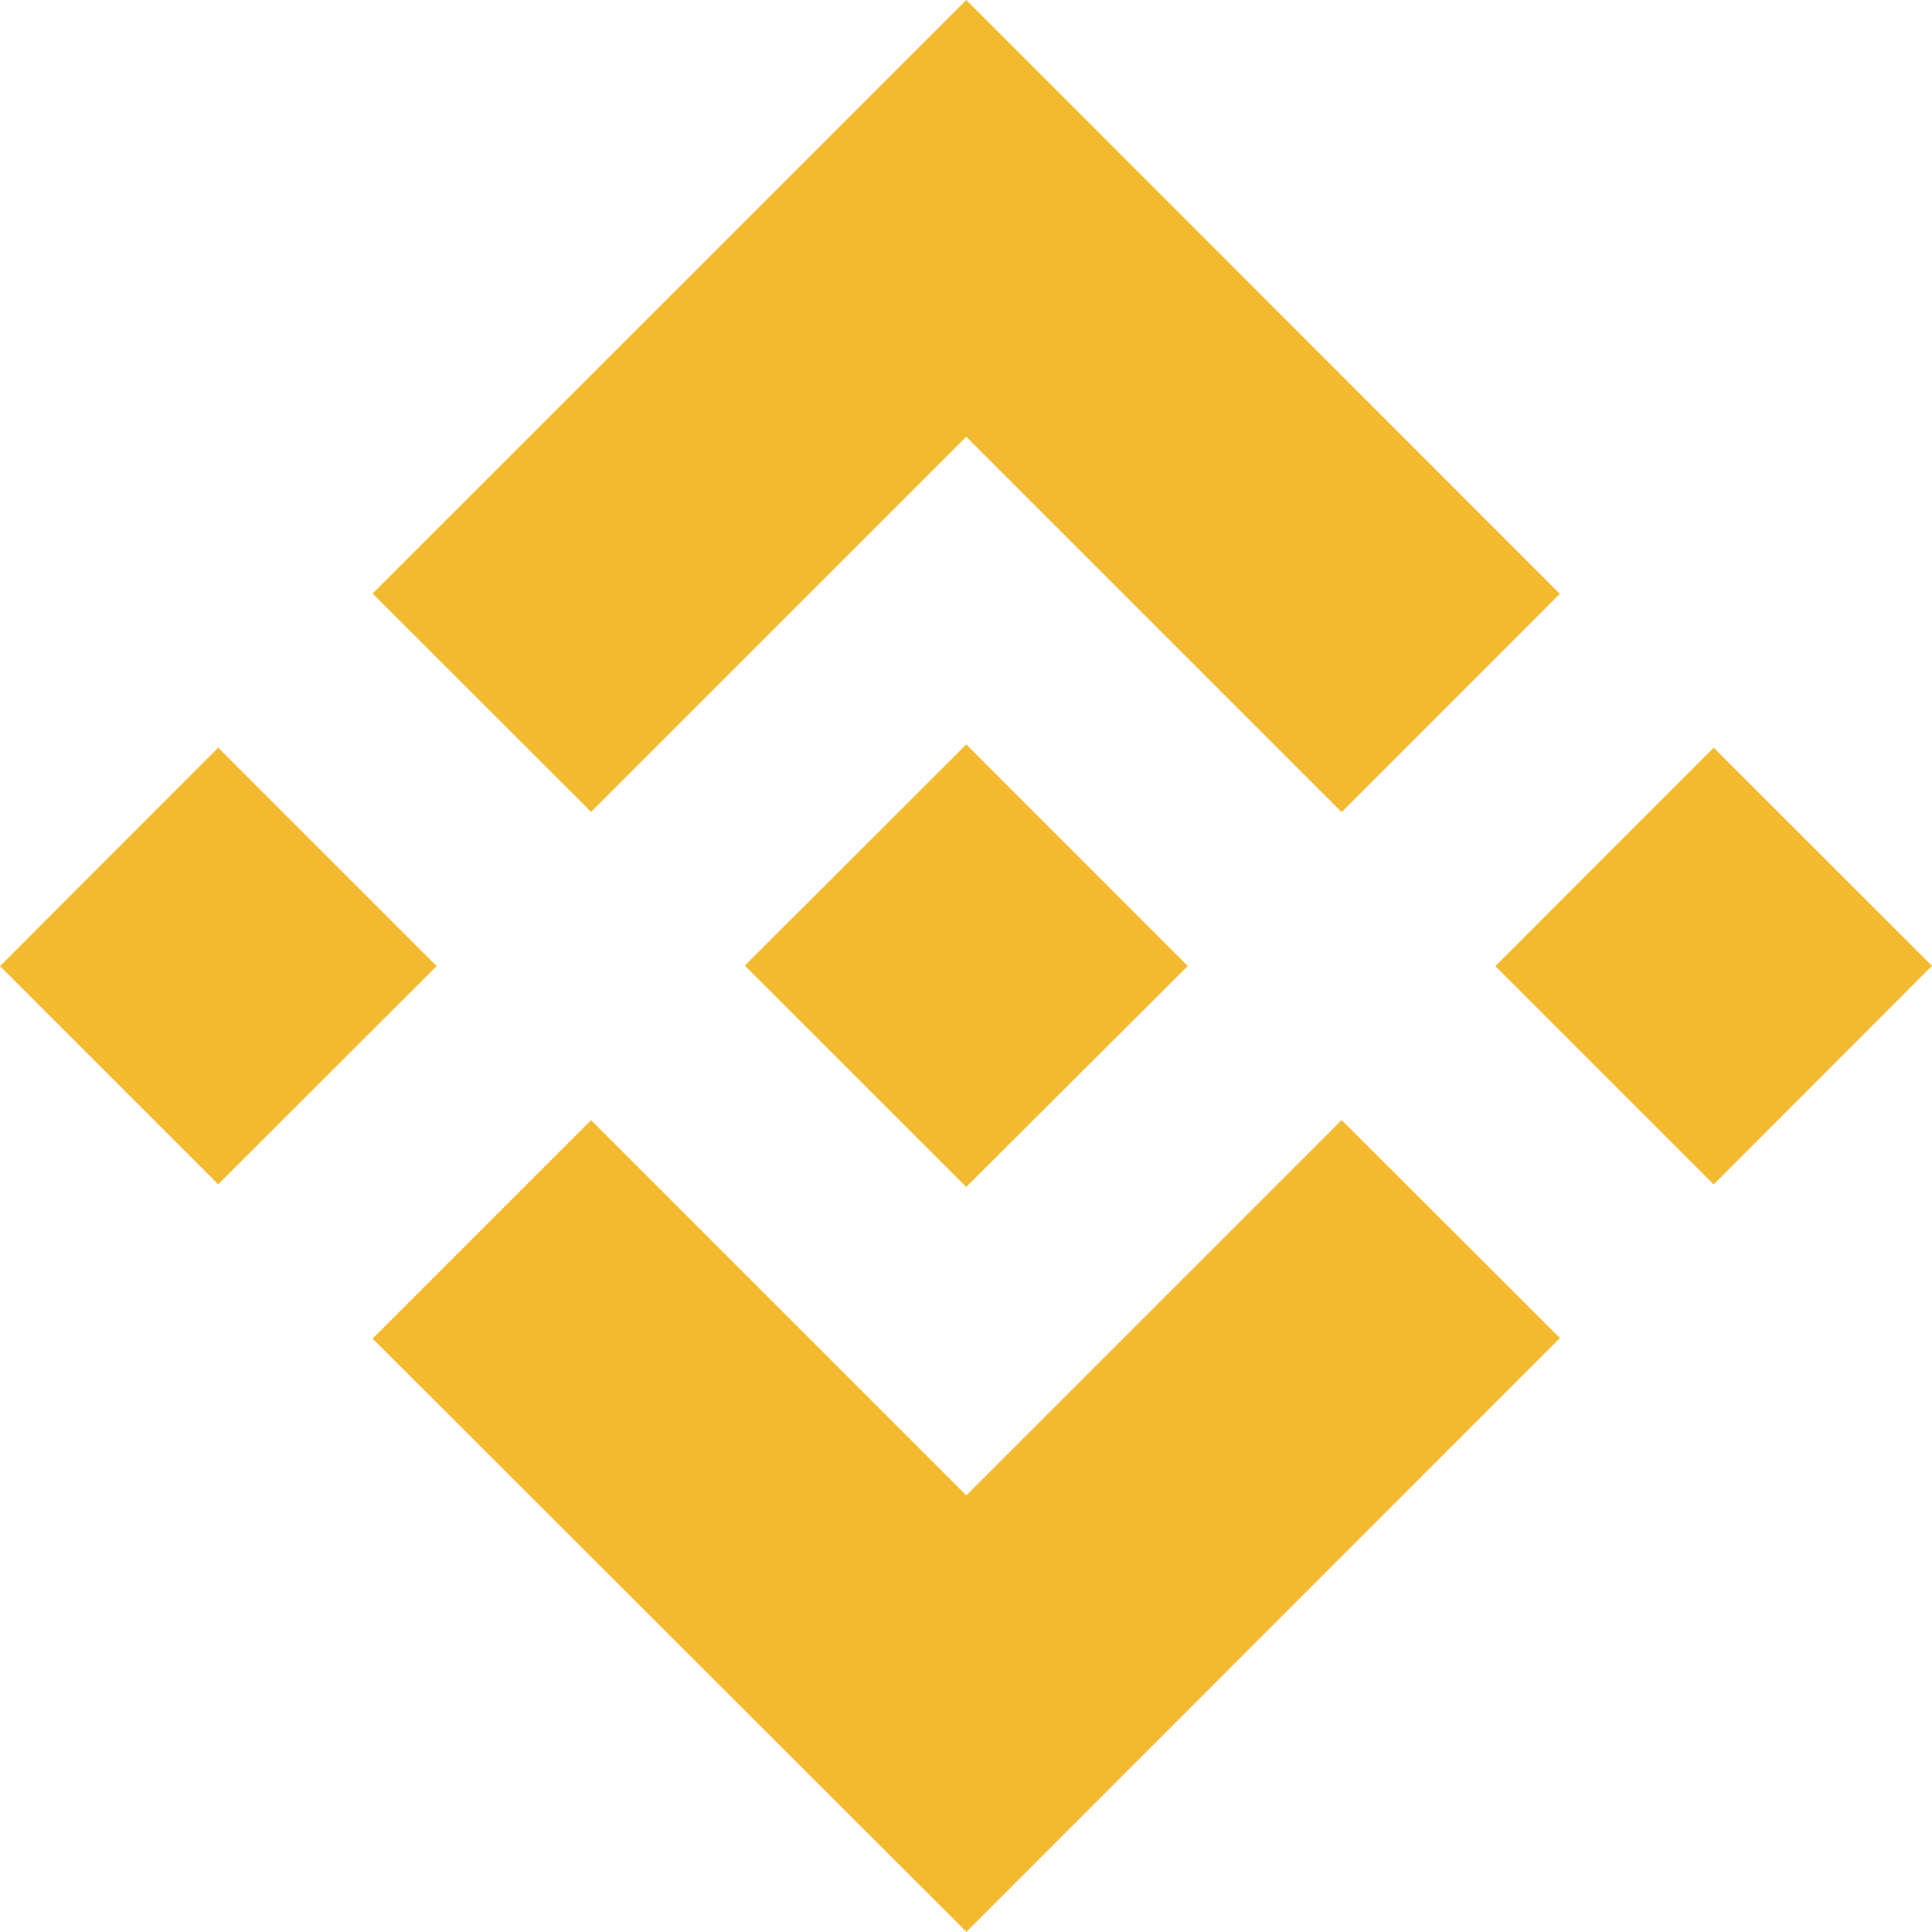
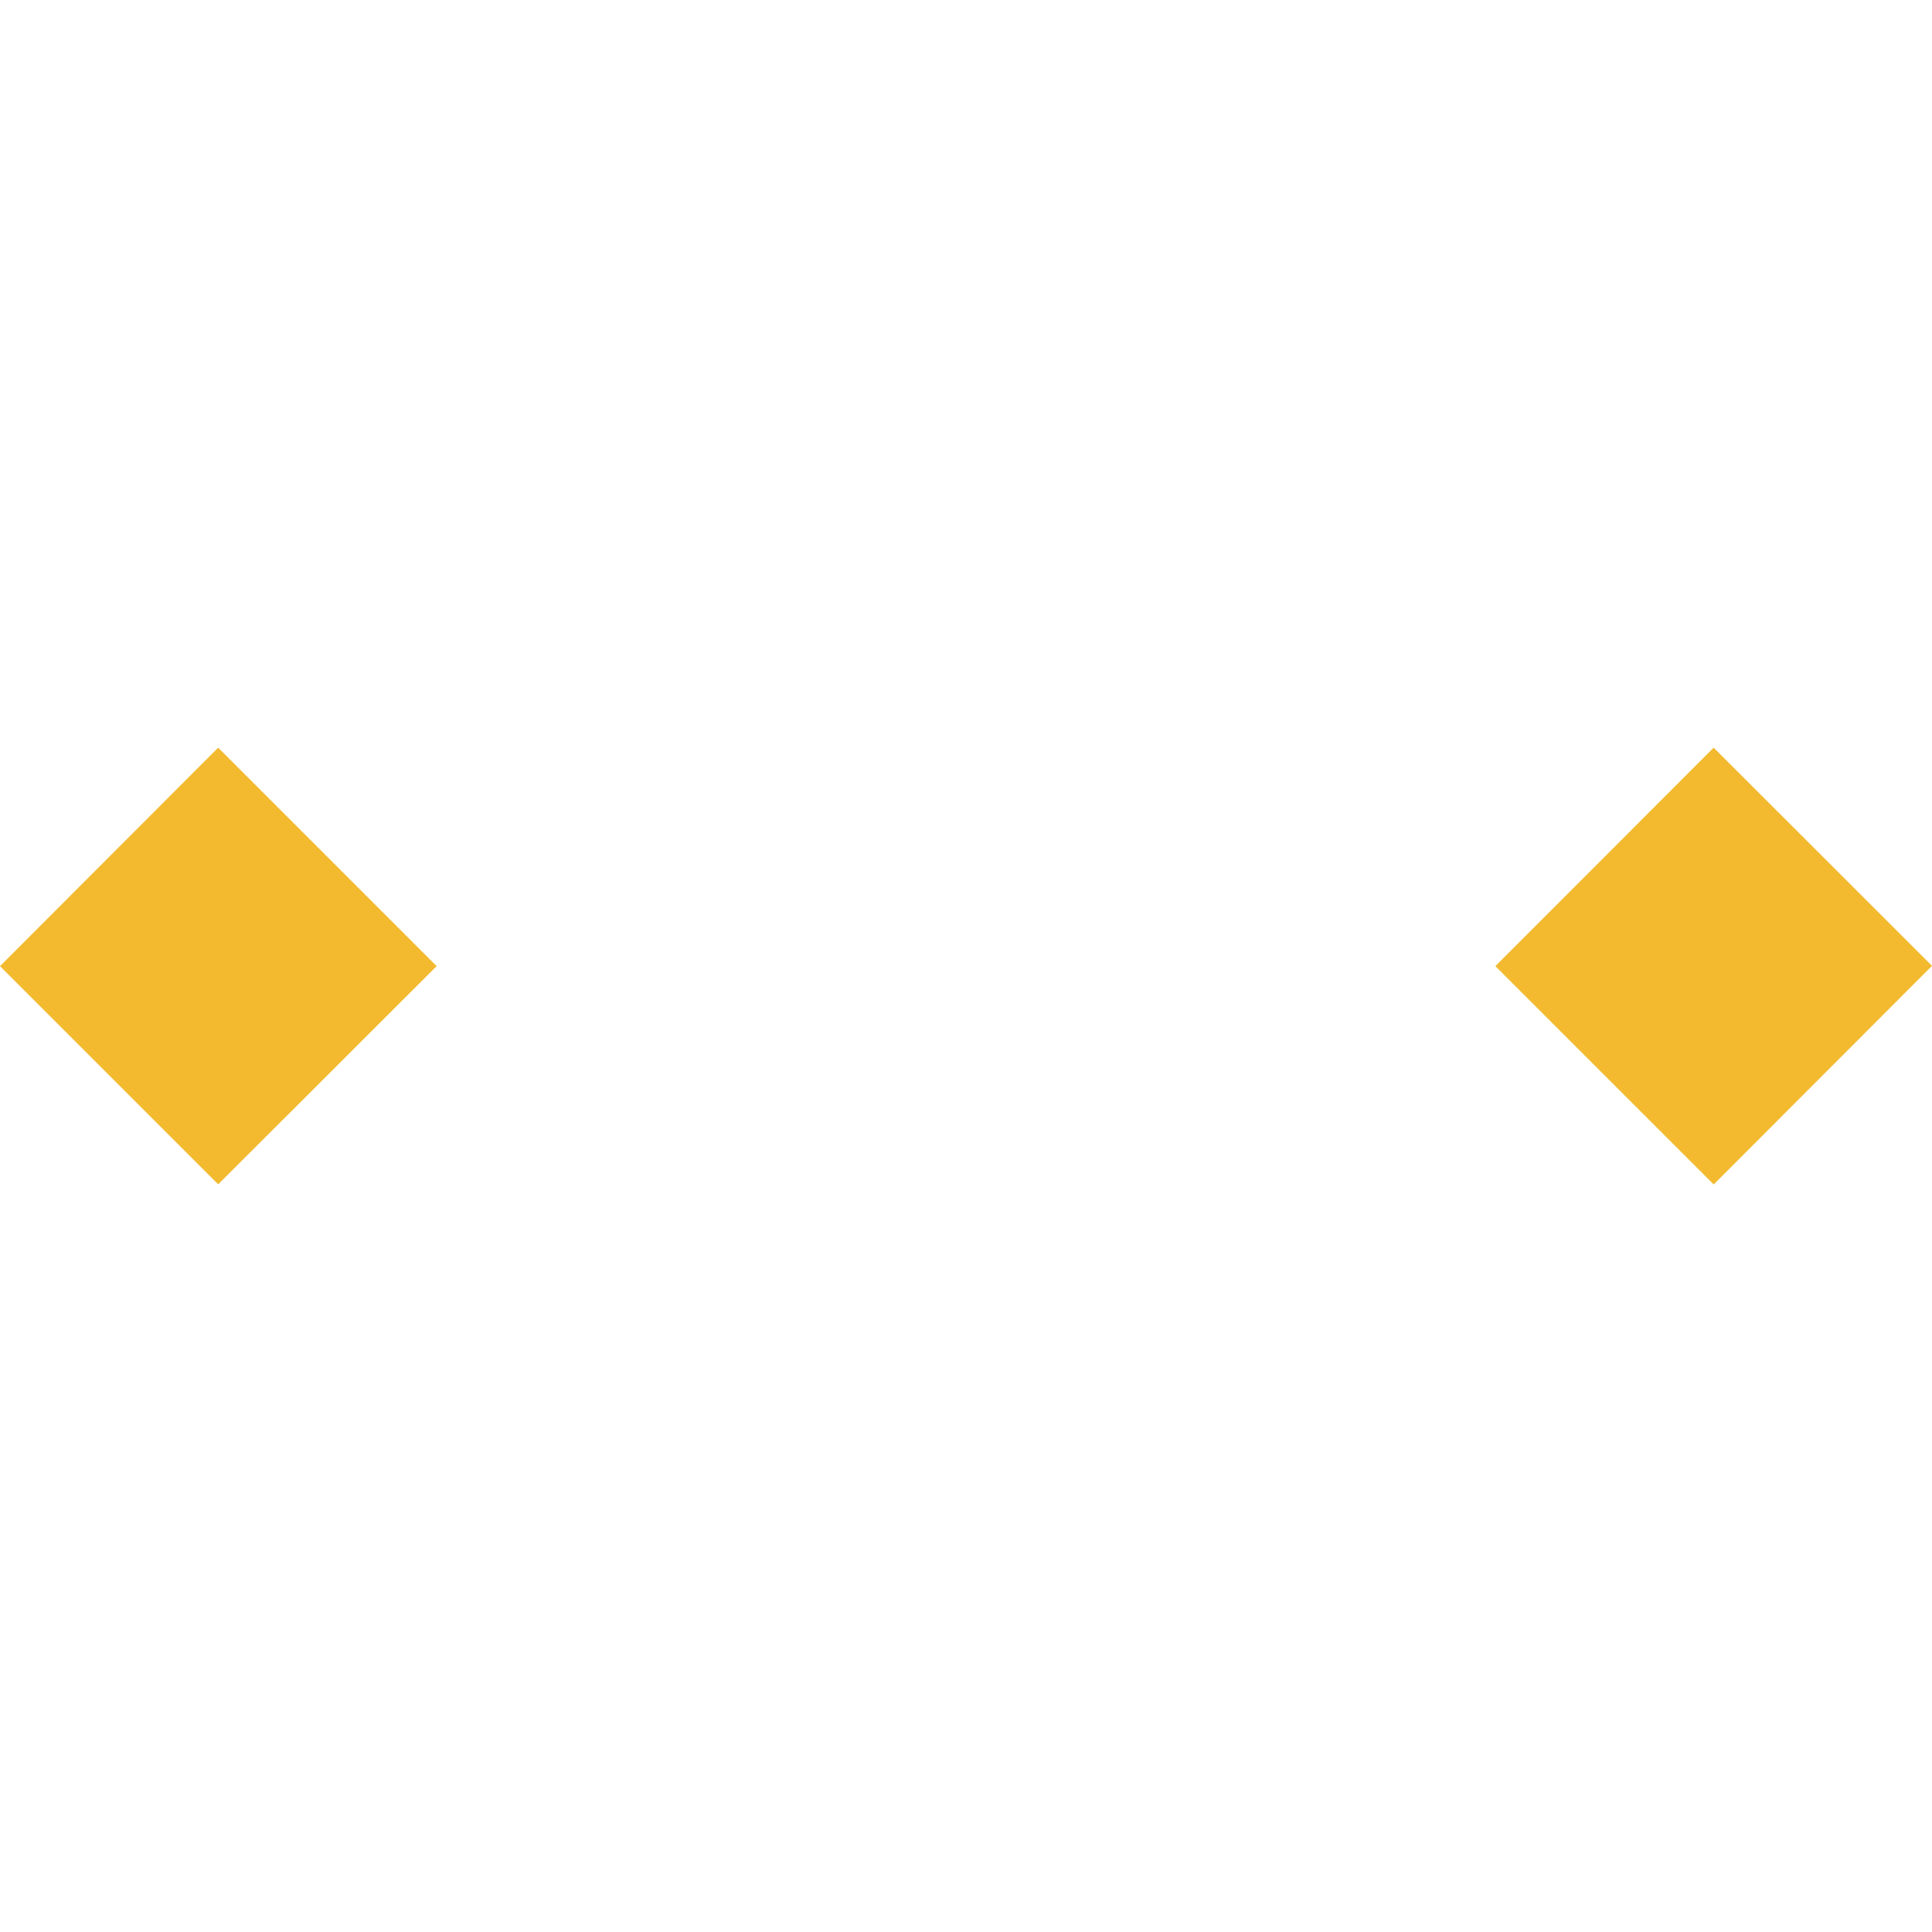
<svg xmlns="http://www.w3.org/2000/svg" width="14" height="14" viewBox="0 0 14 14" fill="none">
-   <path d="M4.283 5.883L7.002 3.165L9.722 5.885L11.303 4.303L7.002 0L2.7 4.301L4.283 5.883Z" fill="#F3BA2F" />
  <path d="M0 7.001L1.581 5.418L3.164 7.001L1.581 8.582L0 7.001Z" fill="#F3BA2F" />
-   <path d="M4.283 8.117L7.002 10.836L9.722 8.116L11.304 9.696L7.003 13.999L2.7 9.7L4.283 8.117Z" fill="#F3BA2F" />
  <path d="M10.836 7.001L12.418 5.418L14 6.999L12.418 8.583L10.836 7.001Z" fill="#F3BA2F" />
-   <path d="M8.606 6.999L7.002 5.394L5.815 6.58L5.678 6.716L5.397 6.997L7.002 8.601L8.606 7.001V6.999Z" fill="#F3BA2F" />
</svg>